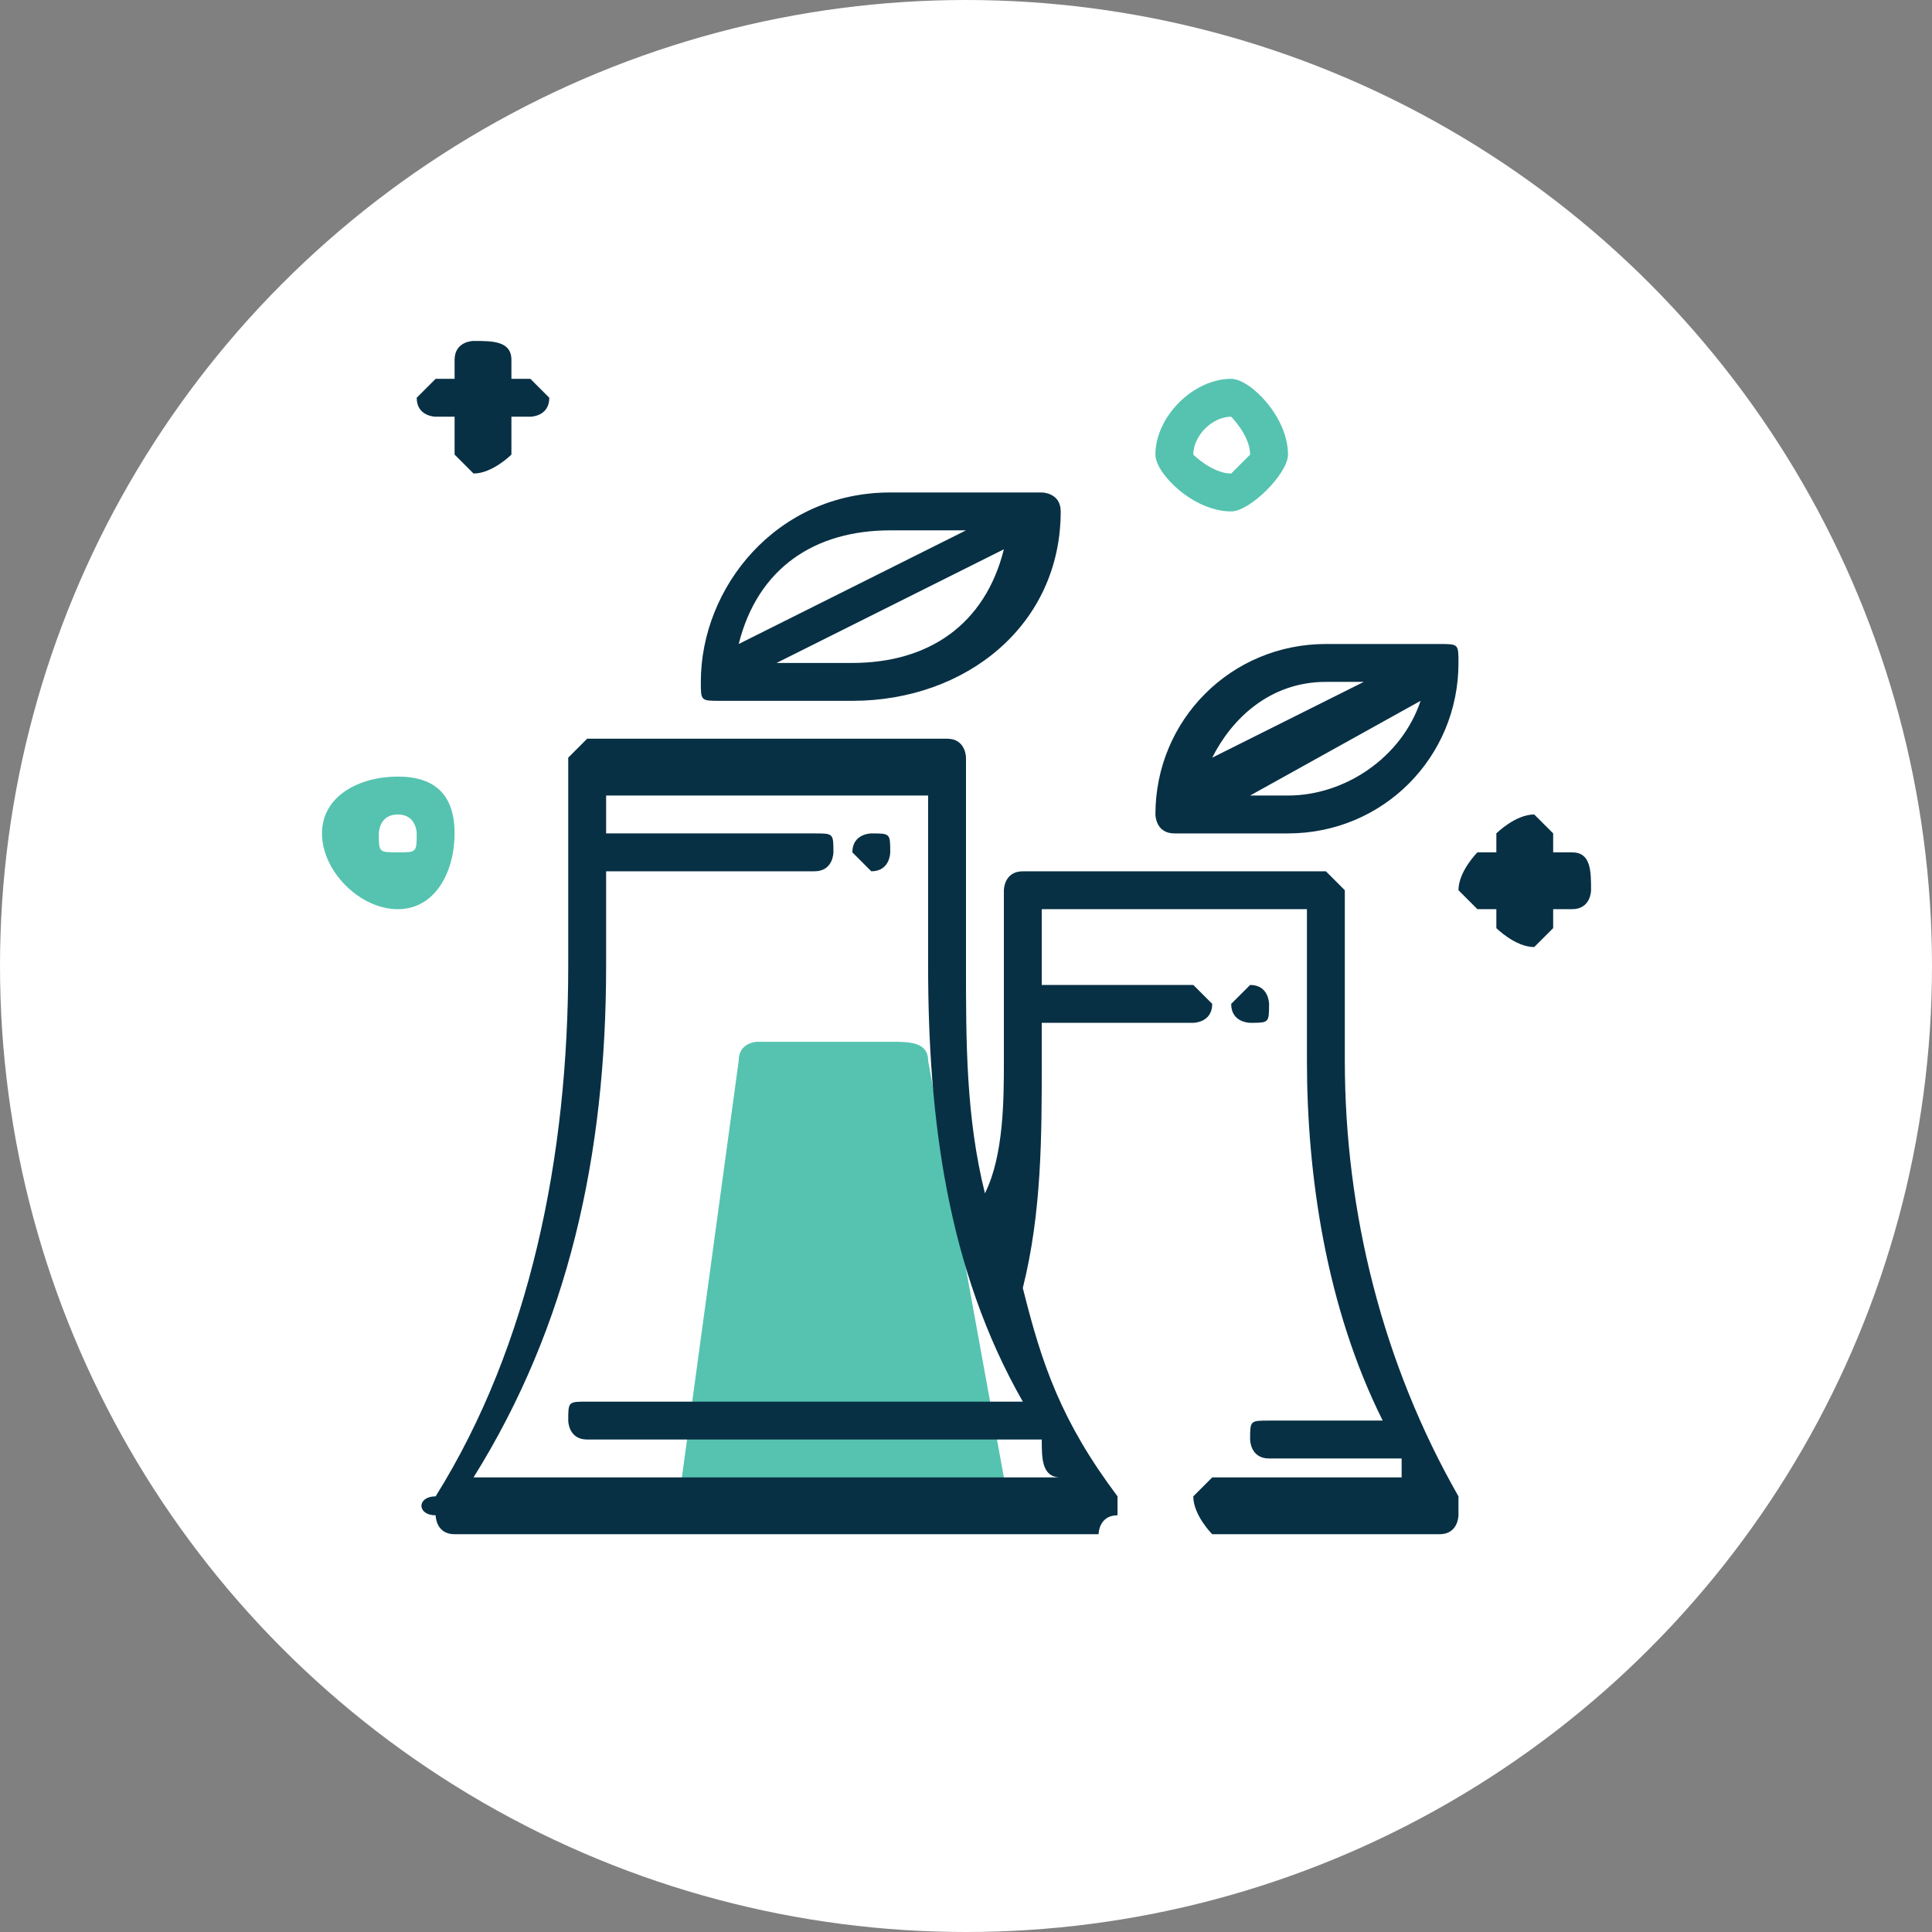
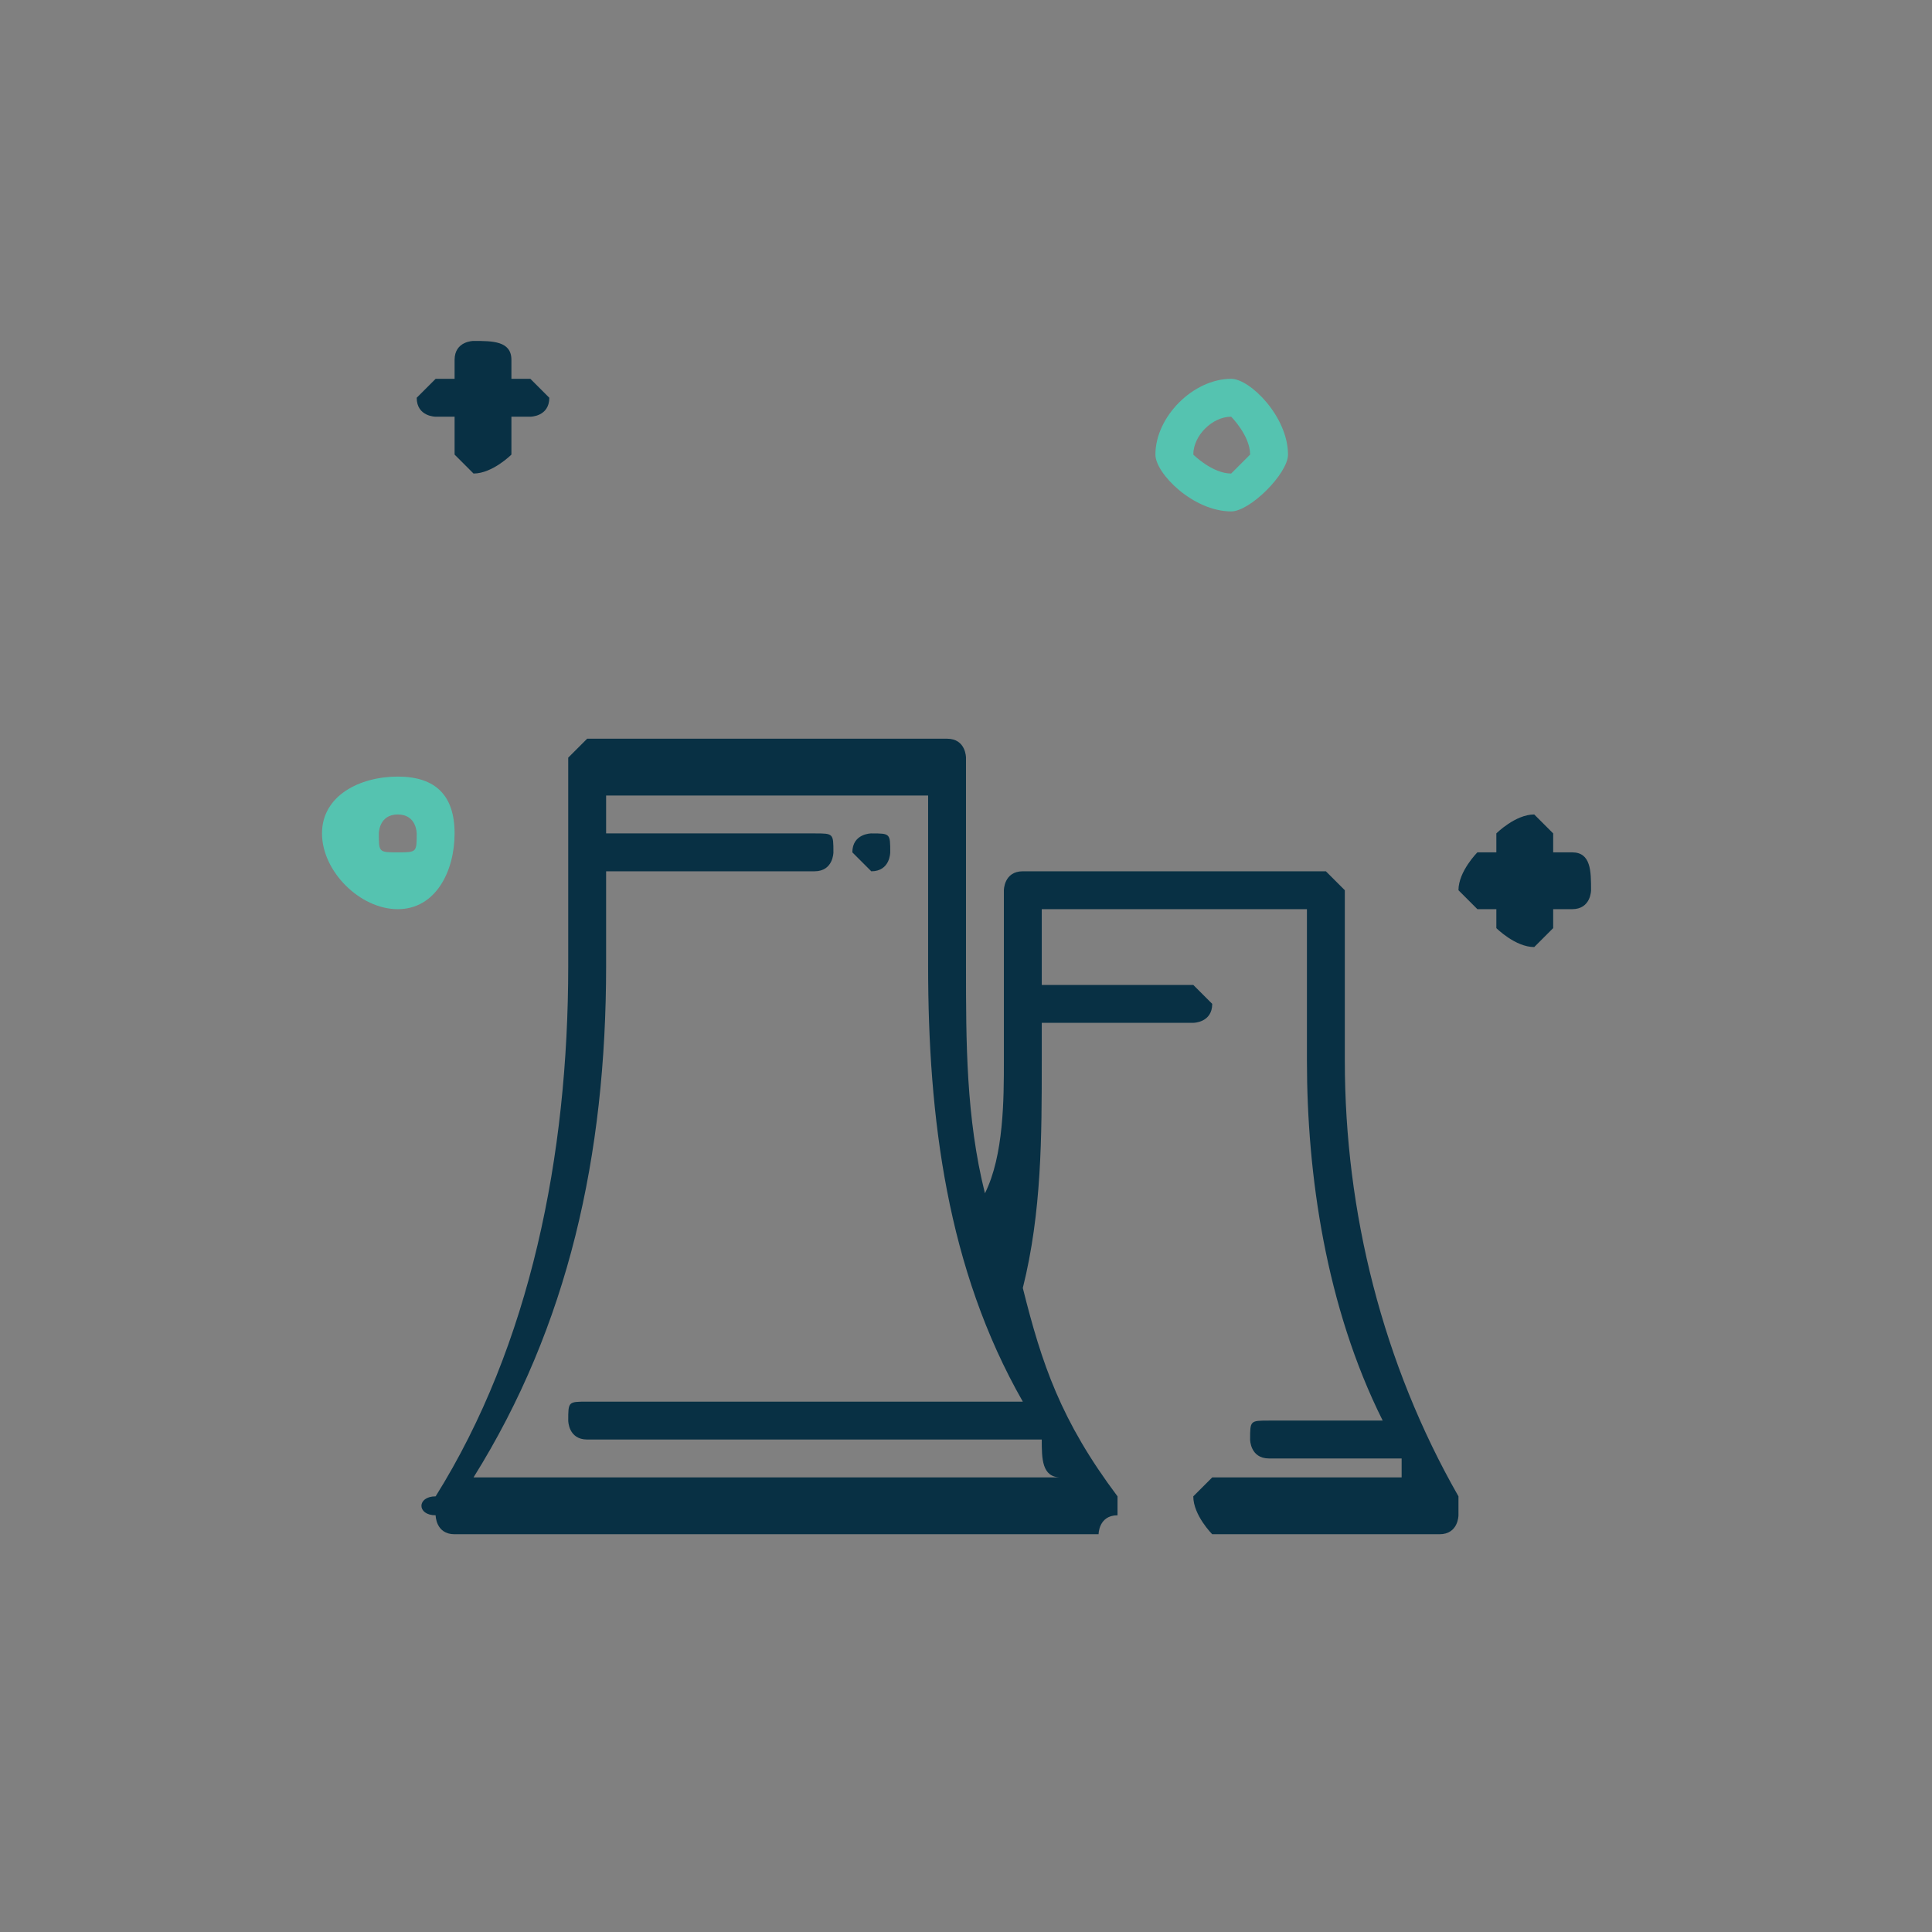
<svg xmlns="http://www.w3.org/2000/svg" xml:space="preserve" width="7.408mm" height="7.408mm" version="1.1" style="shape-rendering:geometricPrecision; text-rendering:geometricPrecision; image-rendering:optimizeQuality; fill-rule:evenodd; clip-rule:evenodd" viewBox="0 0 102 102">
  <rect x="0" y="0" width="102" height="102" fill="#808080" stroke="none" />
  <defs>
    <style type="text/css">
   
    .fil2 {fill:#083044}
    .fil1 {fill:#55C3B0}
    .fil0 {fill:white}
   
  </style>
  </defs>
  <g id="图层_x0020_1">
-     <circle class="fil0" cx="51" cy="51" r="51" />
-     <path class="fil1" d="M49 56c0,-1 -1,-1 -2,-1l-7 0c0,0 -1,0 -1,1l-3 22c0,1 1,2 1,2l14 0c1,0 2,-1 2,-2l-4 -22z" />
    <g id="_1094381680">
      <g>
        <g>
          <path class="fil2" d="M46 44l0 0c0,0 -1,0 -1,1 0,0 1,1 1,1l0 0c1,0 1,-1 1,-1 0,-1 0,-1 -1,-1z" />
        </g>
      </g>
      <g>
        <g>
-           <path class="fil2" d="M66 52l0 0c0,0 -1,1 -1,1 0,1 1,1 1,1l0 0c1,0 1,0 1,-1 0,0 0,-1 -1,-1z" />
-         </g>
+           </g>
      </g>
      <g>
        <g>
          <path class="fil2" d="M77 79c-4,-7 -6,-15 -6,-23l0 -9c0,0 -1,-1 -1,-1l-16 0c-1,0 -1,1 -1,1l0 9c0,2 0,5 -1,7 -1,-4 -1,-8 -1,-12l0 -11c0,0 0,-1 -1,-1l-19 0c0,0 -1,1 -1,1l0 11c0,10 -2,20 -7,28 -1,0 -1,1 0,1 0,0 0,1 1,1l34 0c0,0 0,-1 1,-1 0,0 0,-1 0,-1 -3,-4 -4,-7 -5,-11 1,-4 1,-8 1,-12l0 -2 8 0c0,0 1,0 1,-1 0,0 -1,-1 -1,-1l-8 0 0 -4 14 0 0 8c0,6 1,13 4,19l-6 0c-1,0 -1,0 -1,1 0,0 0,1 1,1l7 0c0,0 0,1 0,1l-10 0c0,0 -1,1 -1,1 0,1 1,2 1,2l12 0c1,0 1,-1 1,-1 0,0 0,-1 0,-1zm-23 -5l-23 0c-1,0 -1,0 -1,1 0,0 0,1 1,1l24 0c0,1 0,2 1,2l-31 0 0 0c5,-8 7,-17 7,-27l0 -5 11 0c1,0 1,-1 1,-1 0,-1 0,-1 -1,-1l-11 0 0 -2 17 0 0 9c0,8 1,16 5,23z" />
        </g>
      </g>
      <g>
        <g>
-           <path class="fil2" d="M55 26l-8 0c-6,0 -10,5 -10,10 0,1 0,1 1,1l7 0c6,0 11,-4 11,-10 0,-1 -1,-1 -1,-1zm-8 2l4 0 -12 6c1,-4 4,-6 8,-6zm-2 7l-4 0 12 -6c-1,4 -4,6 -8,6z" />
-         </g>
+           </g>
      </g>
      <g>
        <g>
-           <path class="fil2" d="M76 34l-6 0c-5,0 -9,4 -9,9 0,0 0,1 1,1l6 0c5,0 9,-4 9,-9 0,-1 0,-1 -1,-1zm-6 2l2 0 -8 4c1,-2 3,-4 6,-4zm-2 6l-2 0 9 -5c-1,3 -4,5 -7,5z" />
-         </g>
+           </g>
      </g>
      <g>
   </g>
      <g>
   </g>
      <g>
   </g>
      <g>
   </g>
      <g>
   </g>
      <g>
   </g>
      <g>
   </g>
      <g>
   </g>
      <g>
   </g>
      <g>
   </g>
      <g>
   </g>
      <g>
   </g>
      <g>
   </g>
      <g>
   </g>
      <g>
   </g>
    </g>
    <path class="fil2" d="M83 45l-1 0 0 -1c0,0 -1,-1 -1,-1 -1,0 -2,1 -2,1l0 1 -1 0c0,0 -1,1 -1,2 0,0 1,1 1,1l1 0 0 1c0,0 1,1 2,1 0,0 1,-1 1,-1l0 -1 1 0c1,0 1,-1 1,-1 0,-1 0,-2 -1,-2z" />
    <path class="fil2" d="M23 22l1 0 0 2c0,0 1,1 1,1 1,0 2,-1 2,-1l0 -2 1 0c0,0 1,0 1,-1 0,0 -1,-1 -1,-1l-1 0 0 -1c0,-1 -1,-1 -2,-1 0,0 -1,0 -1,1l0 1 -1 0c0,0 -1,1 -1,1 0,1 1,1 1,1z" />
    <path class="fil1" d="M21 41c-2,0 -4,1 -4,3 0,2 2,4 4,4 2,0 3,-2 3,-4 0,-2 -1,-3 -3,-3zm0 4c-1,0 -1,0 -1,-1 0,0 0,-1 1,-1 1,0 1,1 1,1 0,1 0,1 -1,1z" />
    <path class="fil1" d="M61 24c0,1 2,3 4,3 1,0 3,-2 3,-3 0,-2 -2,-4 -3,-4 -2,0 -4,2 -4,4zm5 0c0,0 -1,1 -1,1 -1,0 -2,-1 -2,-1 0,-1 1,-2 2,-2 0,0 1,1 1,2z" />
  </g>
</svg>